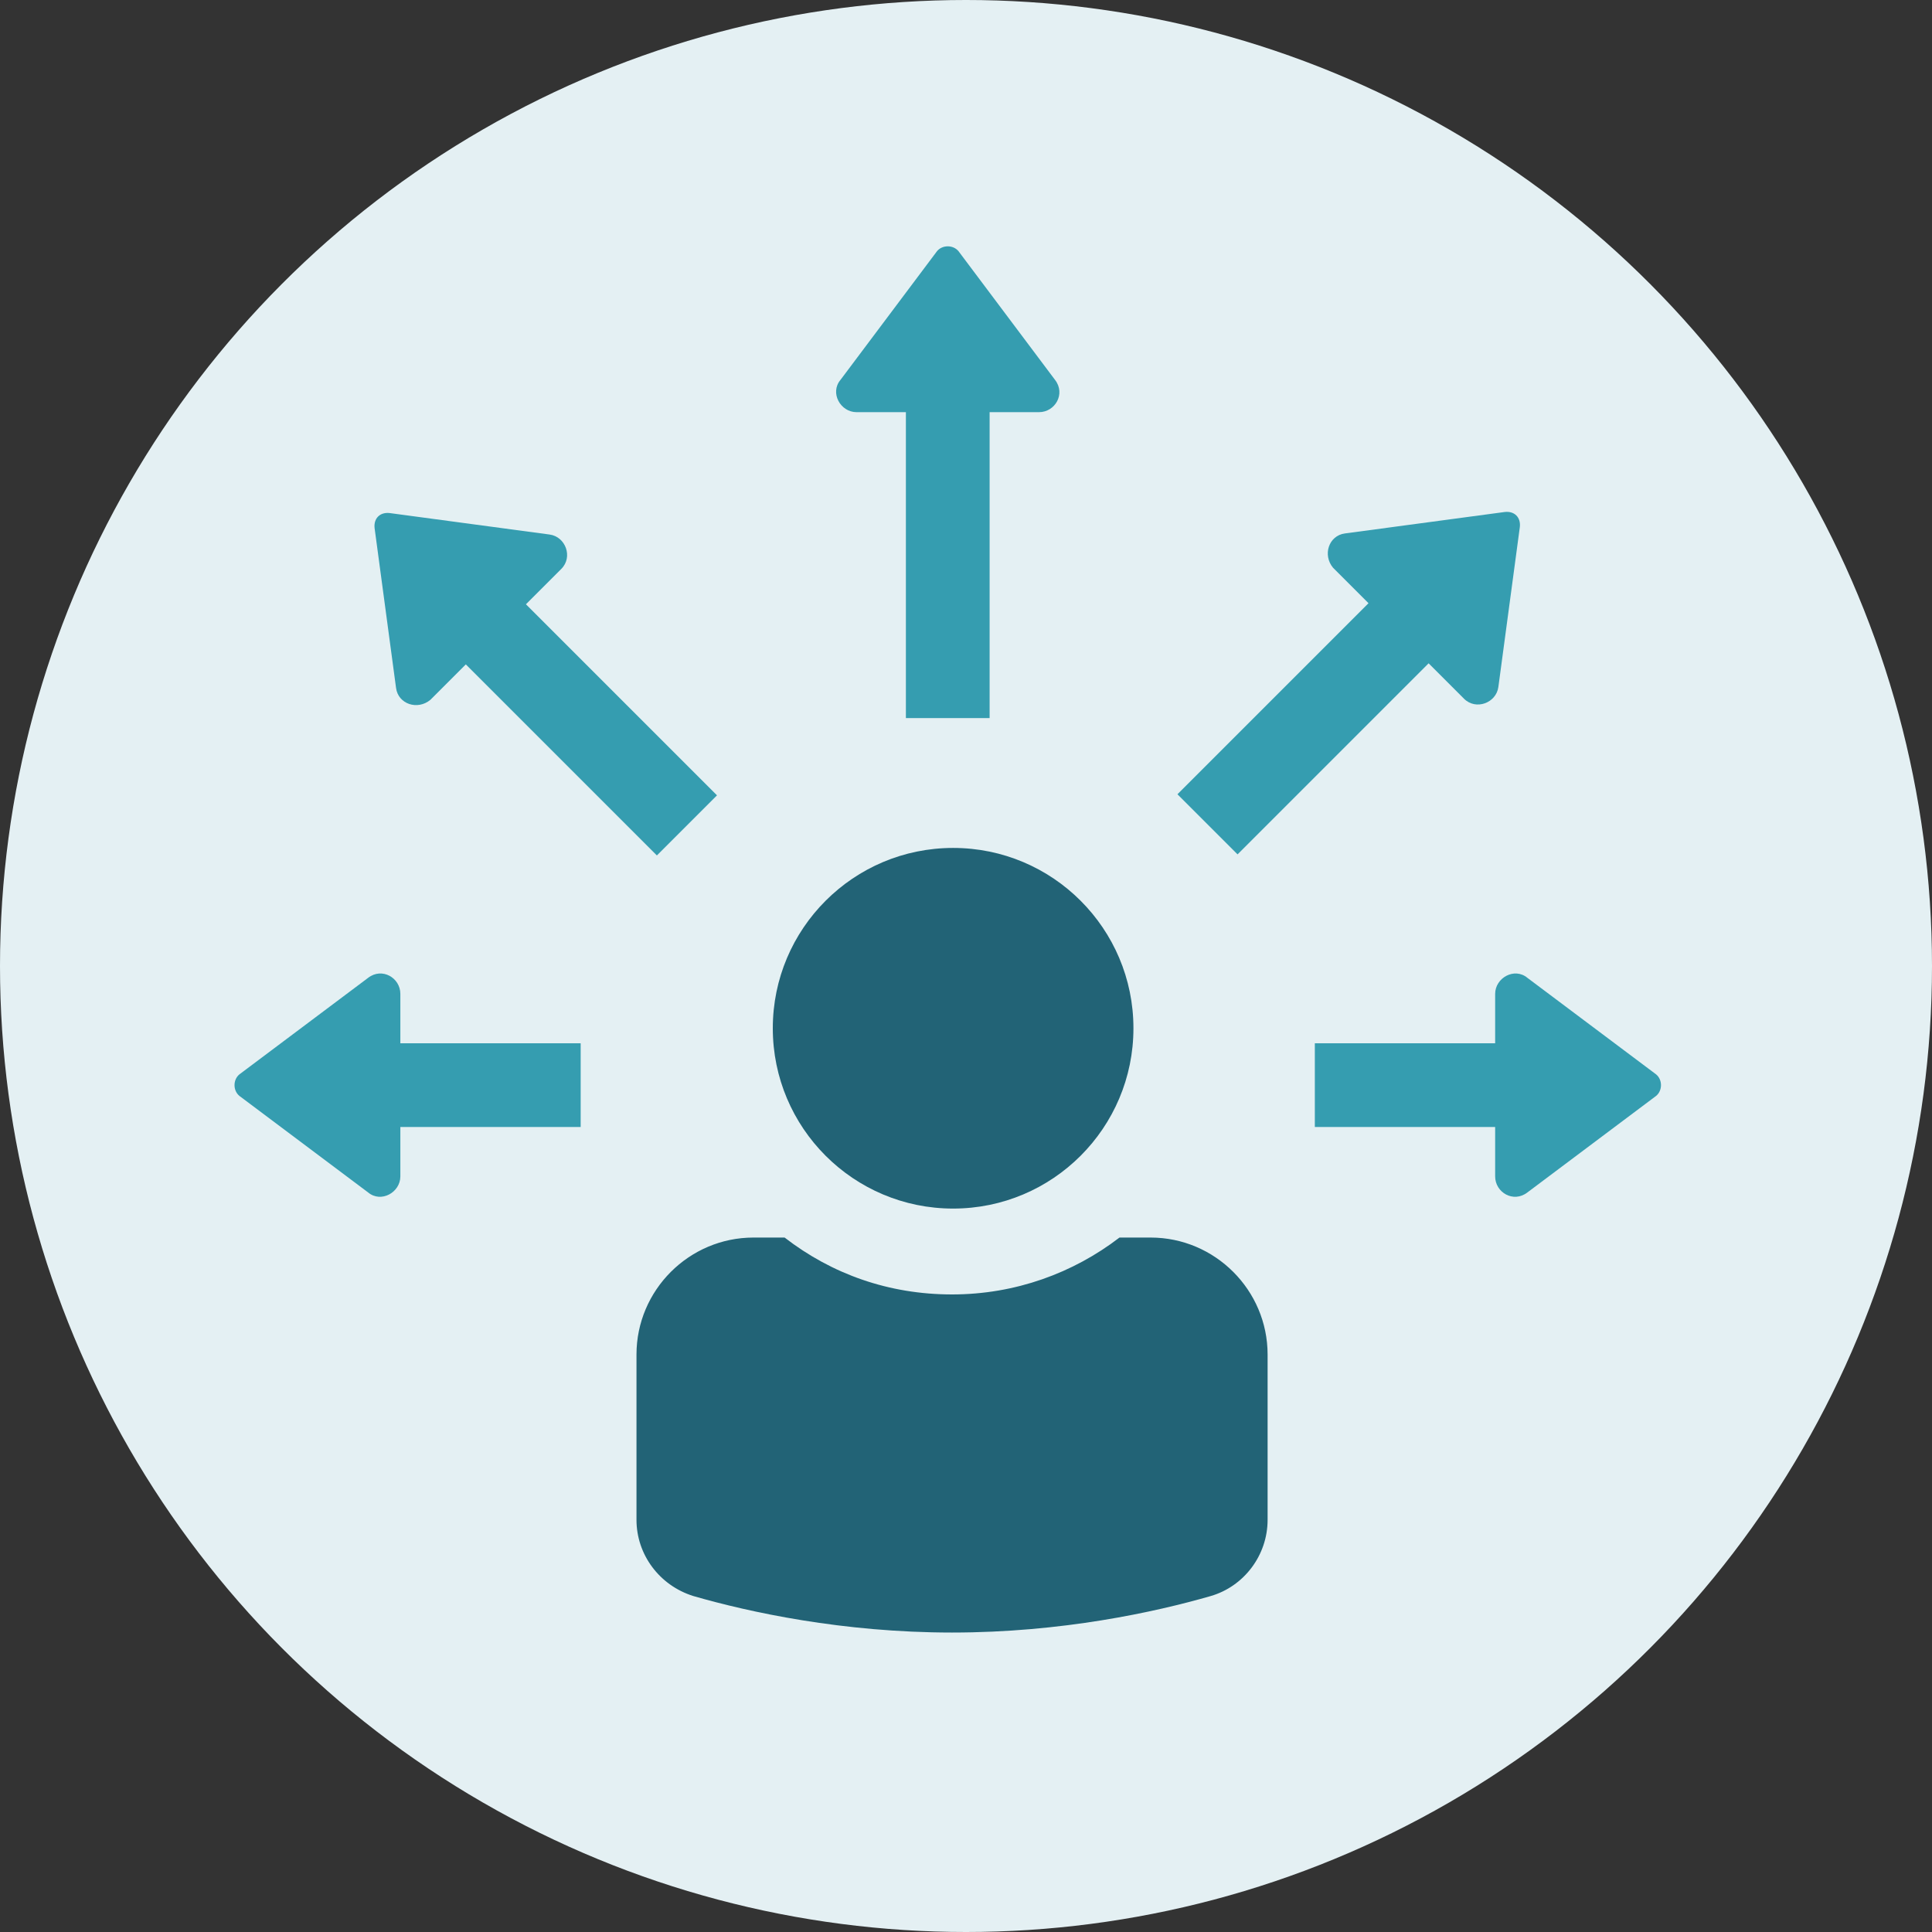
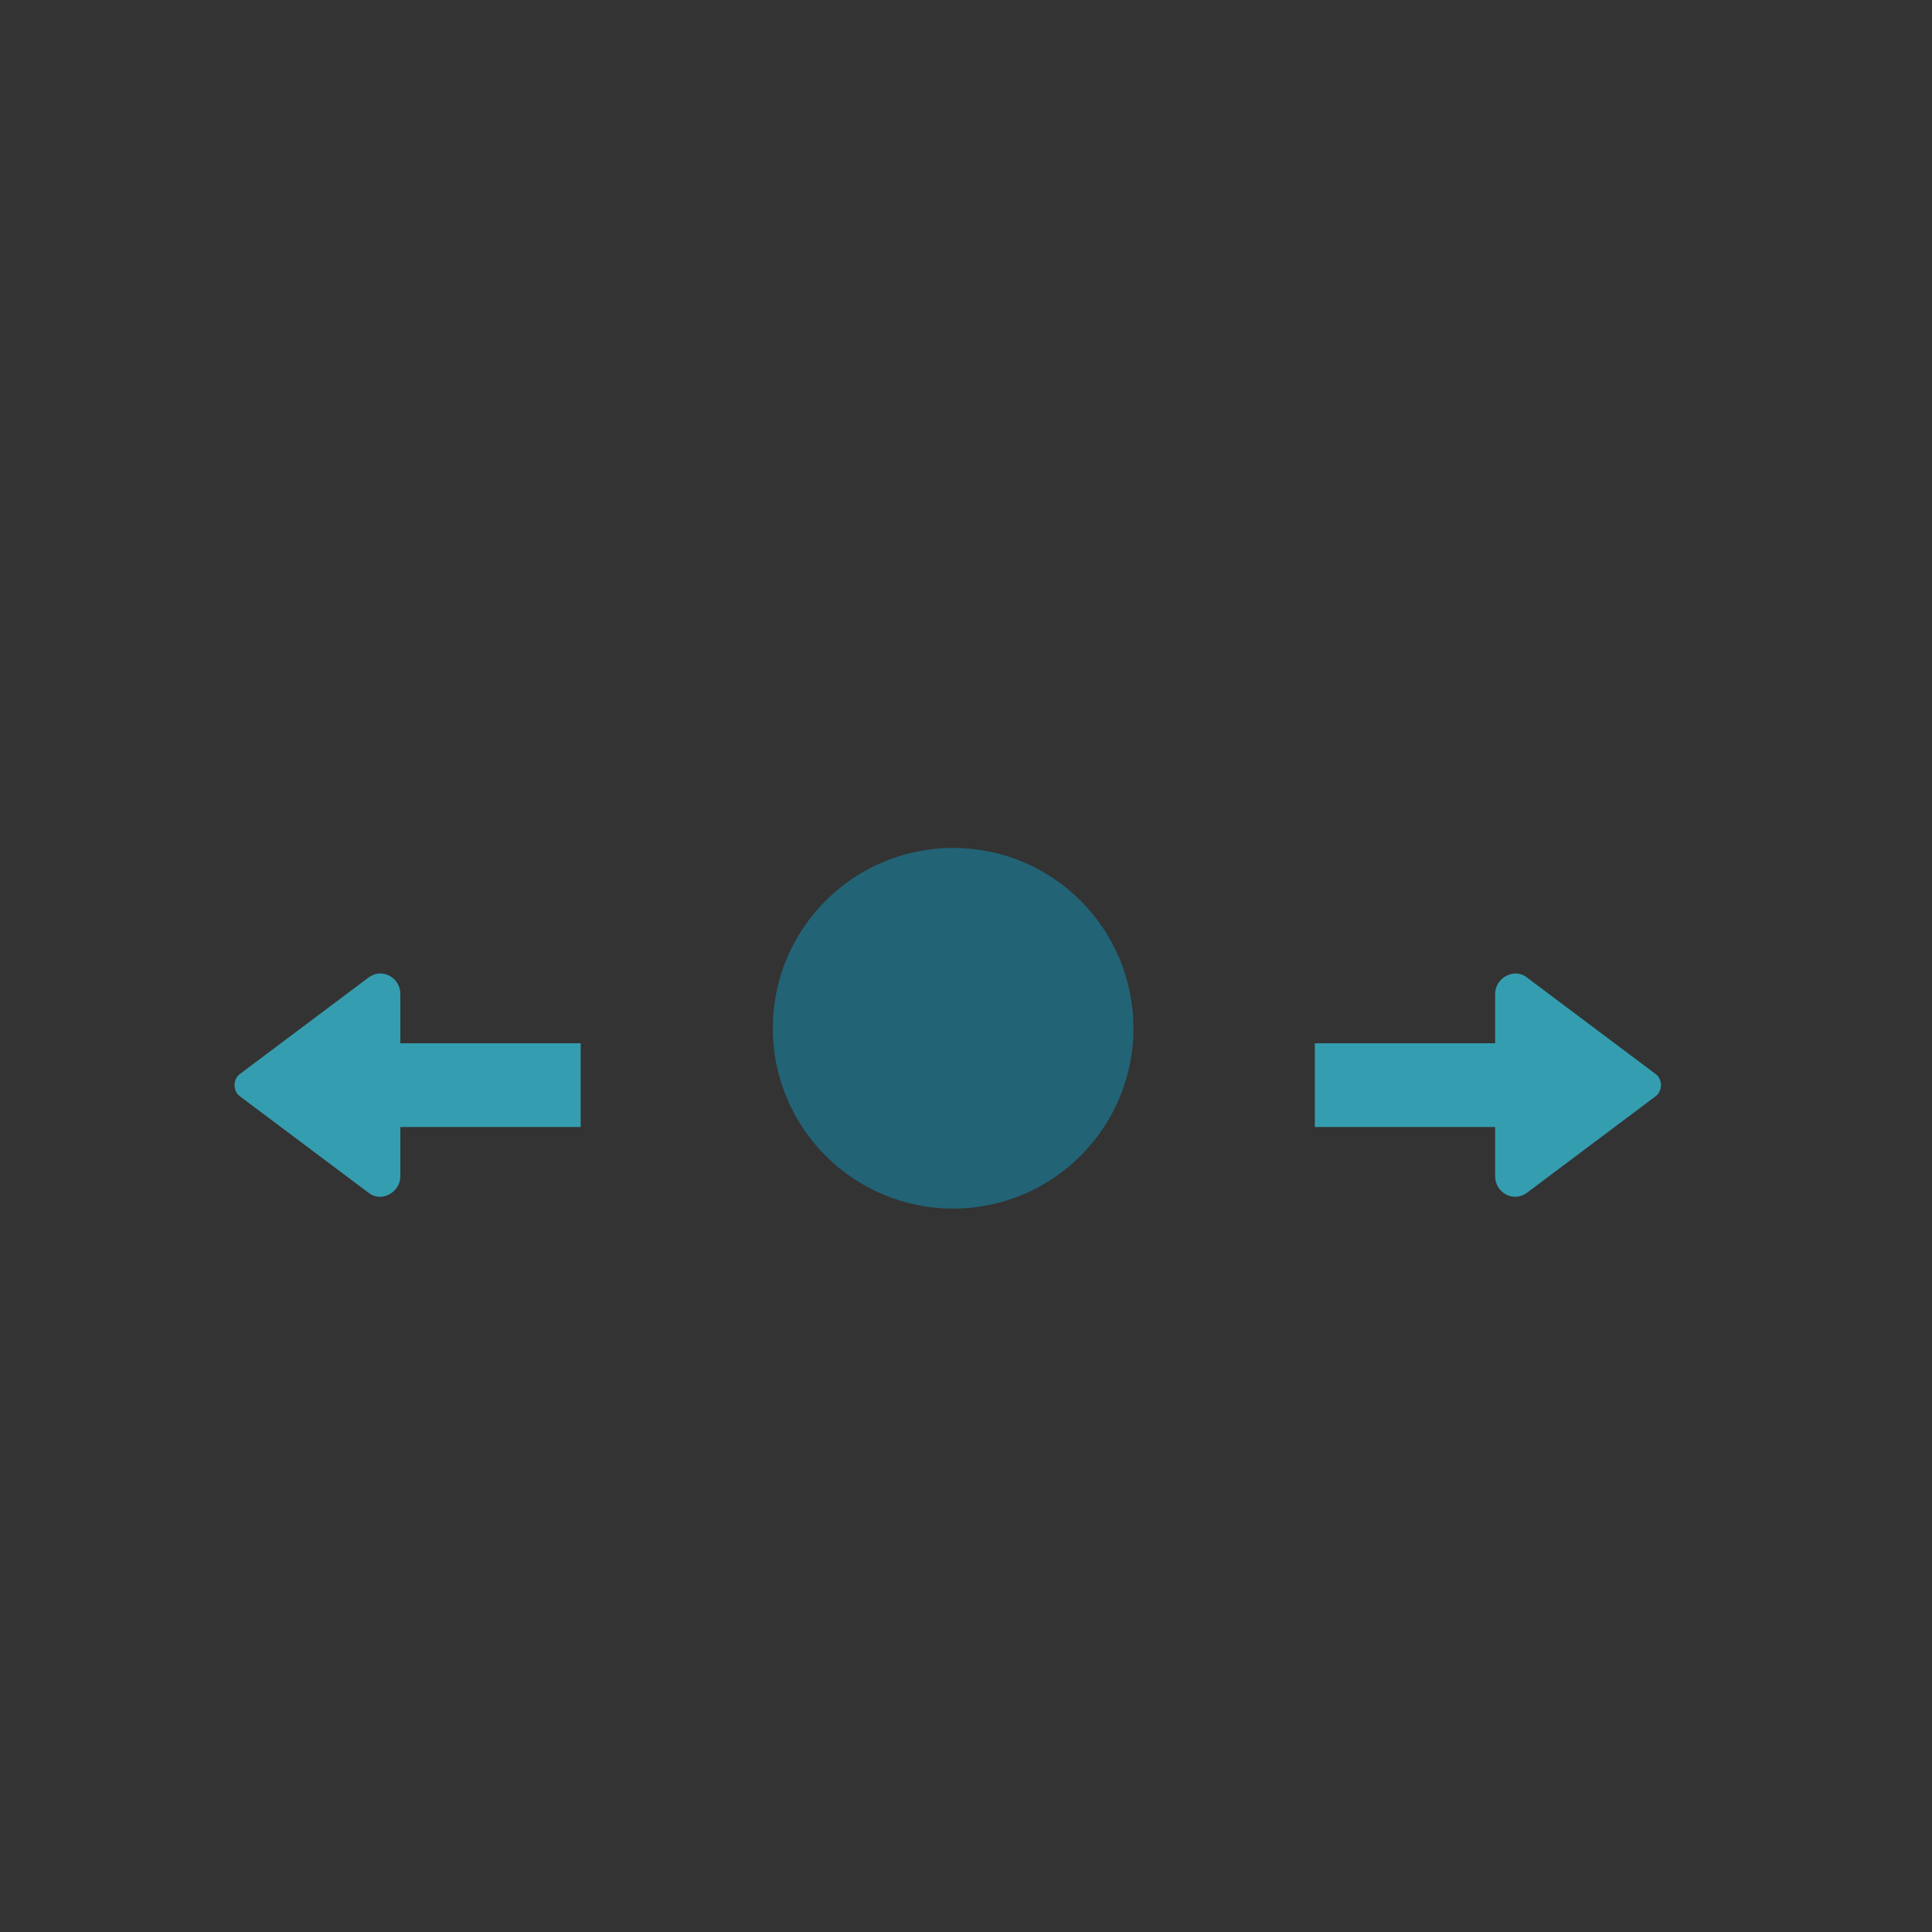
<svg xmlns="http://www.w3.org/2000/svg" version="1.1" viewBox="0 0 180 180">
  <rect x="0" y="0" width="180" height="180" fill="#333333" stroke="none" />
  <defs>
    <style>
      .cls-1 {
        fill: #226376;
      }

      .cls-2 {
        fill: #359db0;
      }

      .cls-3 {
        fill: #e4f0f3;
      }
    </style>
  </defs>
  <g>
    <g id="Layer_1">
      <g id="Element_1">
-         <circle class="cls-3" cx="90" cy="90" r="90" />
        <g>
          <g>
-             <path class="cls-1" d="M107.2,115.3h-2.9c-4.3,3.3-9.7,5.3-15.6,5.3s-11.2-1.9-15.6-5.3h-2.9c-6,0-10.9,4.9-10.9,10.9v15.4c0,3.2,2.1,6.1,5.3,7.1,5.2,1.5,13.9,3.4,24.1,3.4s18.9-1.9,24.1-3.4c3.1-.9,5.3-3.8,5.3-7.1v-15.4c0-6-4.9-10.9-10.9-10.9h.2Z" />
            <circle class="cls-1" cx="88.8" cy="95.8" r="16.8" />
          </g>
          <g>
-             <path class="cls-2" d="M89.3,23.4c-.5-.6-1.5-.6-2,0l-9,12c-1,1.2,0,3,1.5,3h4.6v28.5h7.8v-28.5h4.6c1.5,0,2.5-1.7,1.5-3,0,0-9-12-9-12Z" />
-             <path class="cls-2" d="M136.4,65.1c1.1,1.1,3,.4,3.2-1.1l2-14.9c.1-.9-.5-1.5-1.4-1.4l-14.9,2c-1.5.2-2.1,2-1.1,3.2l3.3,3.3-17.8,17.8,5.6,5.6,17.8-17.8,3.3,3.3h-.1Z" />
-             <path class="cls-2" d="M52.3,53c1.1-1.1.4-3-1.1-3.2l-14.9-2c-.9-.1-1.5.5-1.4,1.4l2,14.9c.2,1.5,2,2.1,3.2,1.1l3.3-3.3,17.8,17.8,5.6-5.6-17.8-17.8,3.3-3.3h-.1Z" />
            <path class="cls-2" d="M154.3,100.1l-12-9c-1.2-1-3,0-3,1.5v4.6h-16.8v7.8h16.8v4.6c0,1.5,1.7,2.5,3,1.5l12-9c.6-.5.6-1.5,0-2Z" />
            <path class="cls-2" d="M37.3,92.6c0-1.5-1.7-2.5-3-1.5l-12,9c-.6.5-.6,1.5,0,2l12,9c1.2,1,3,0,3-1.5v-4.6h16.8v-7.8h-16.8s0-4.6,0-4.6Z" />
          </g>
        </g>
      </g>
    </g>
  </g>
</svg>